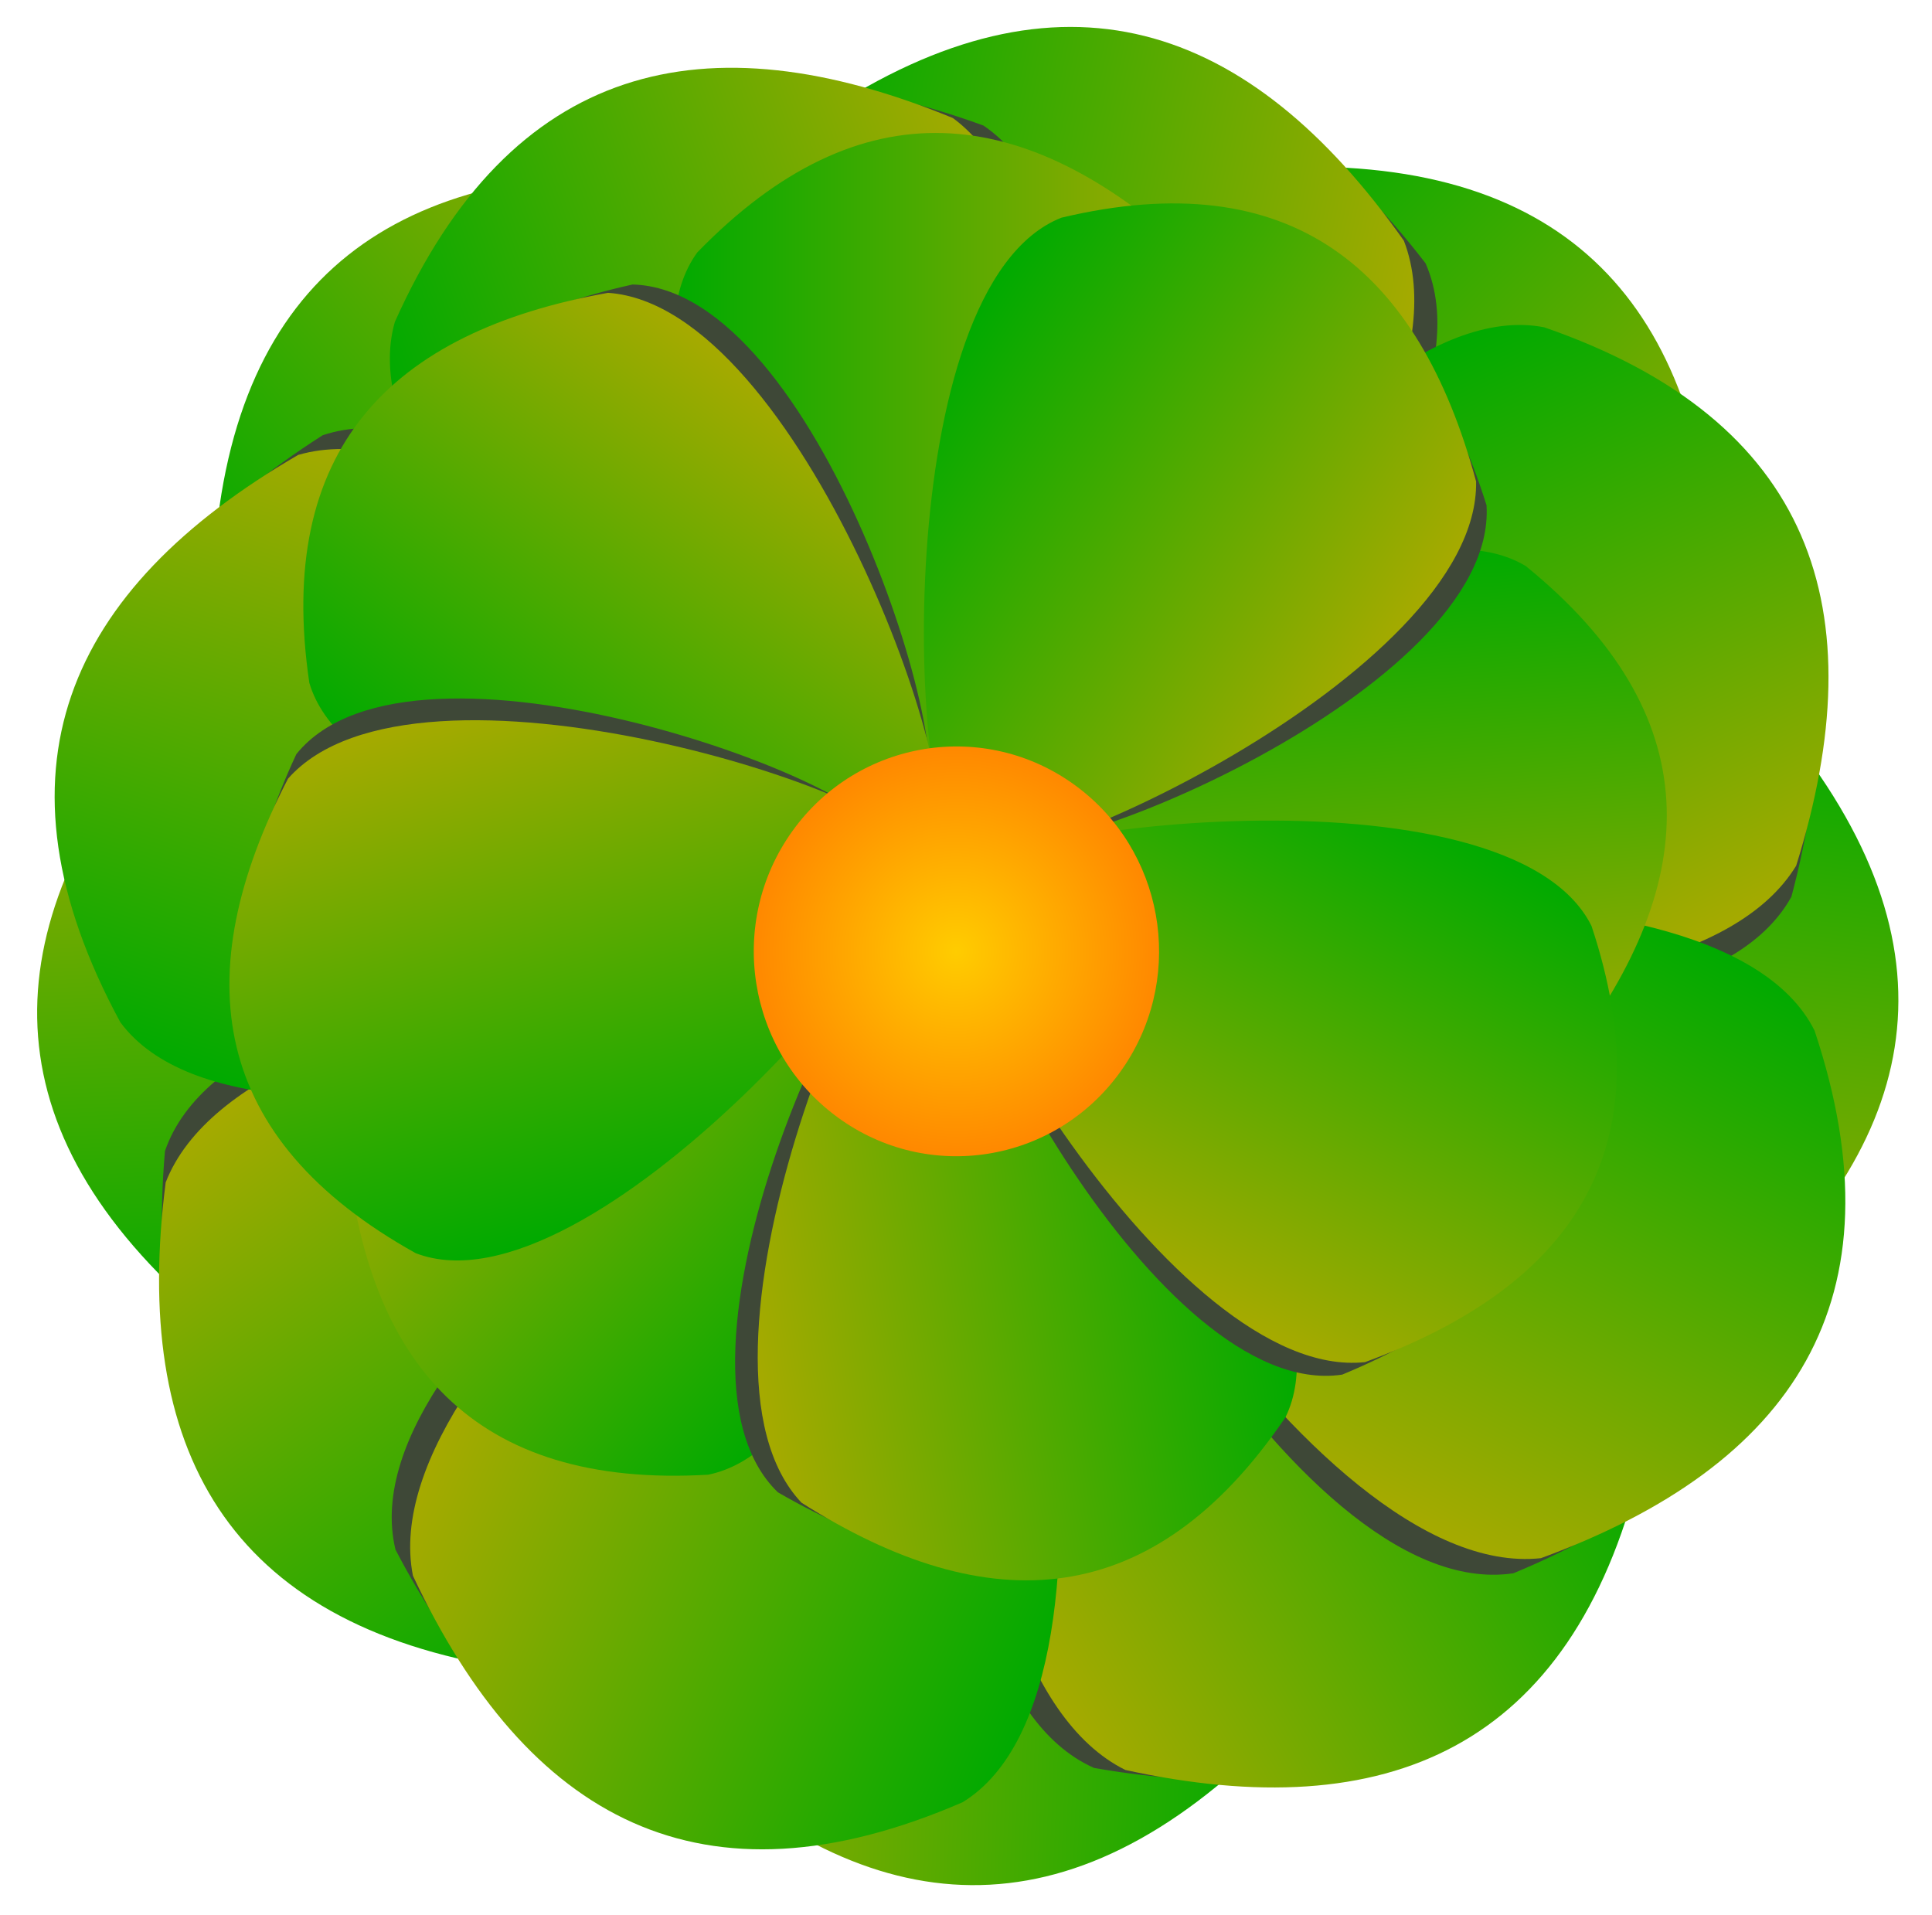
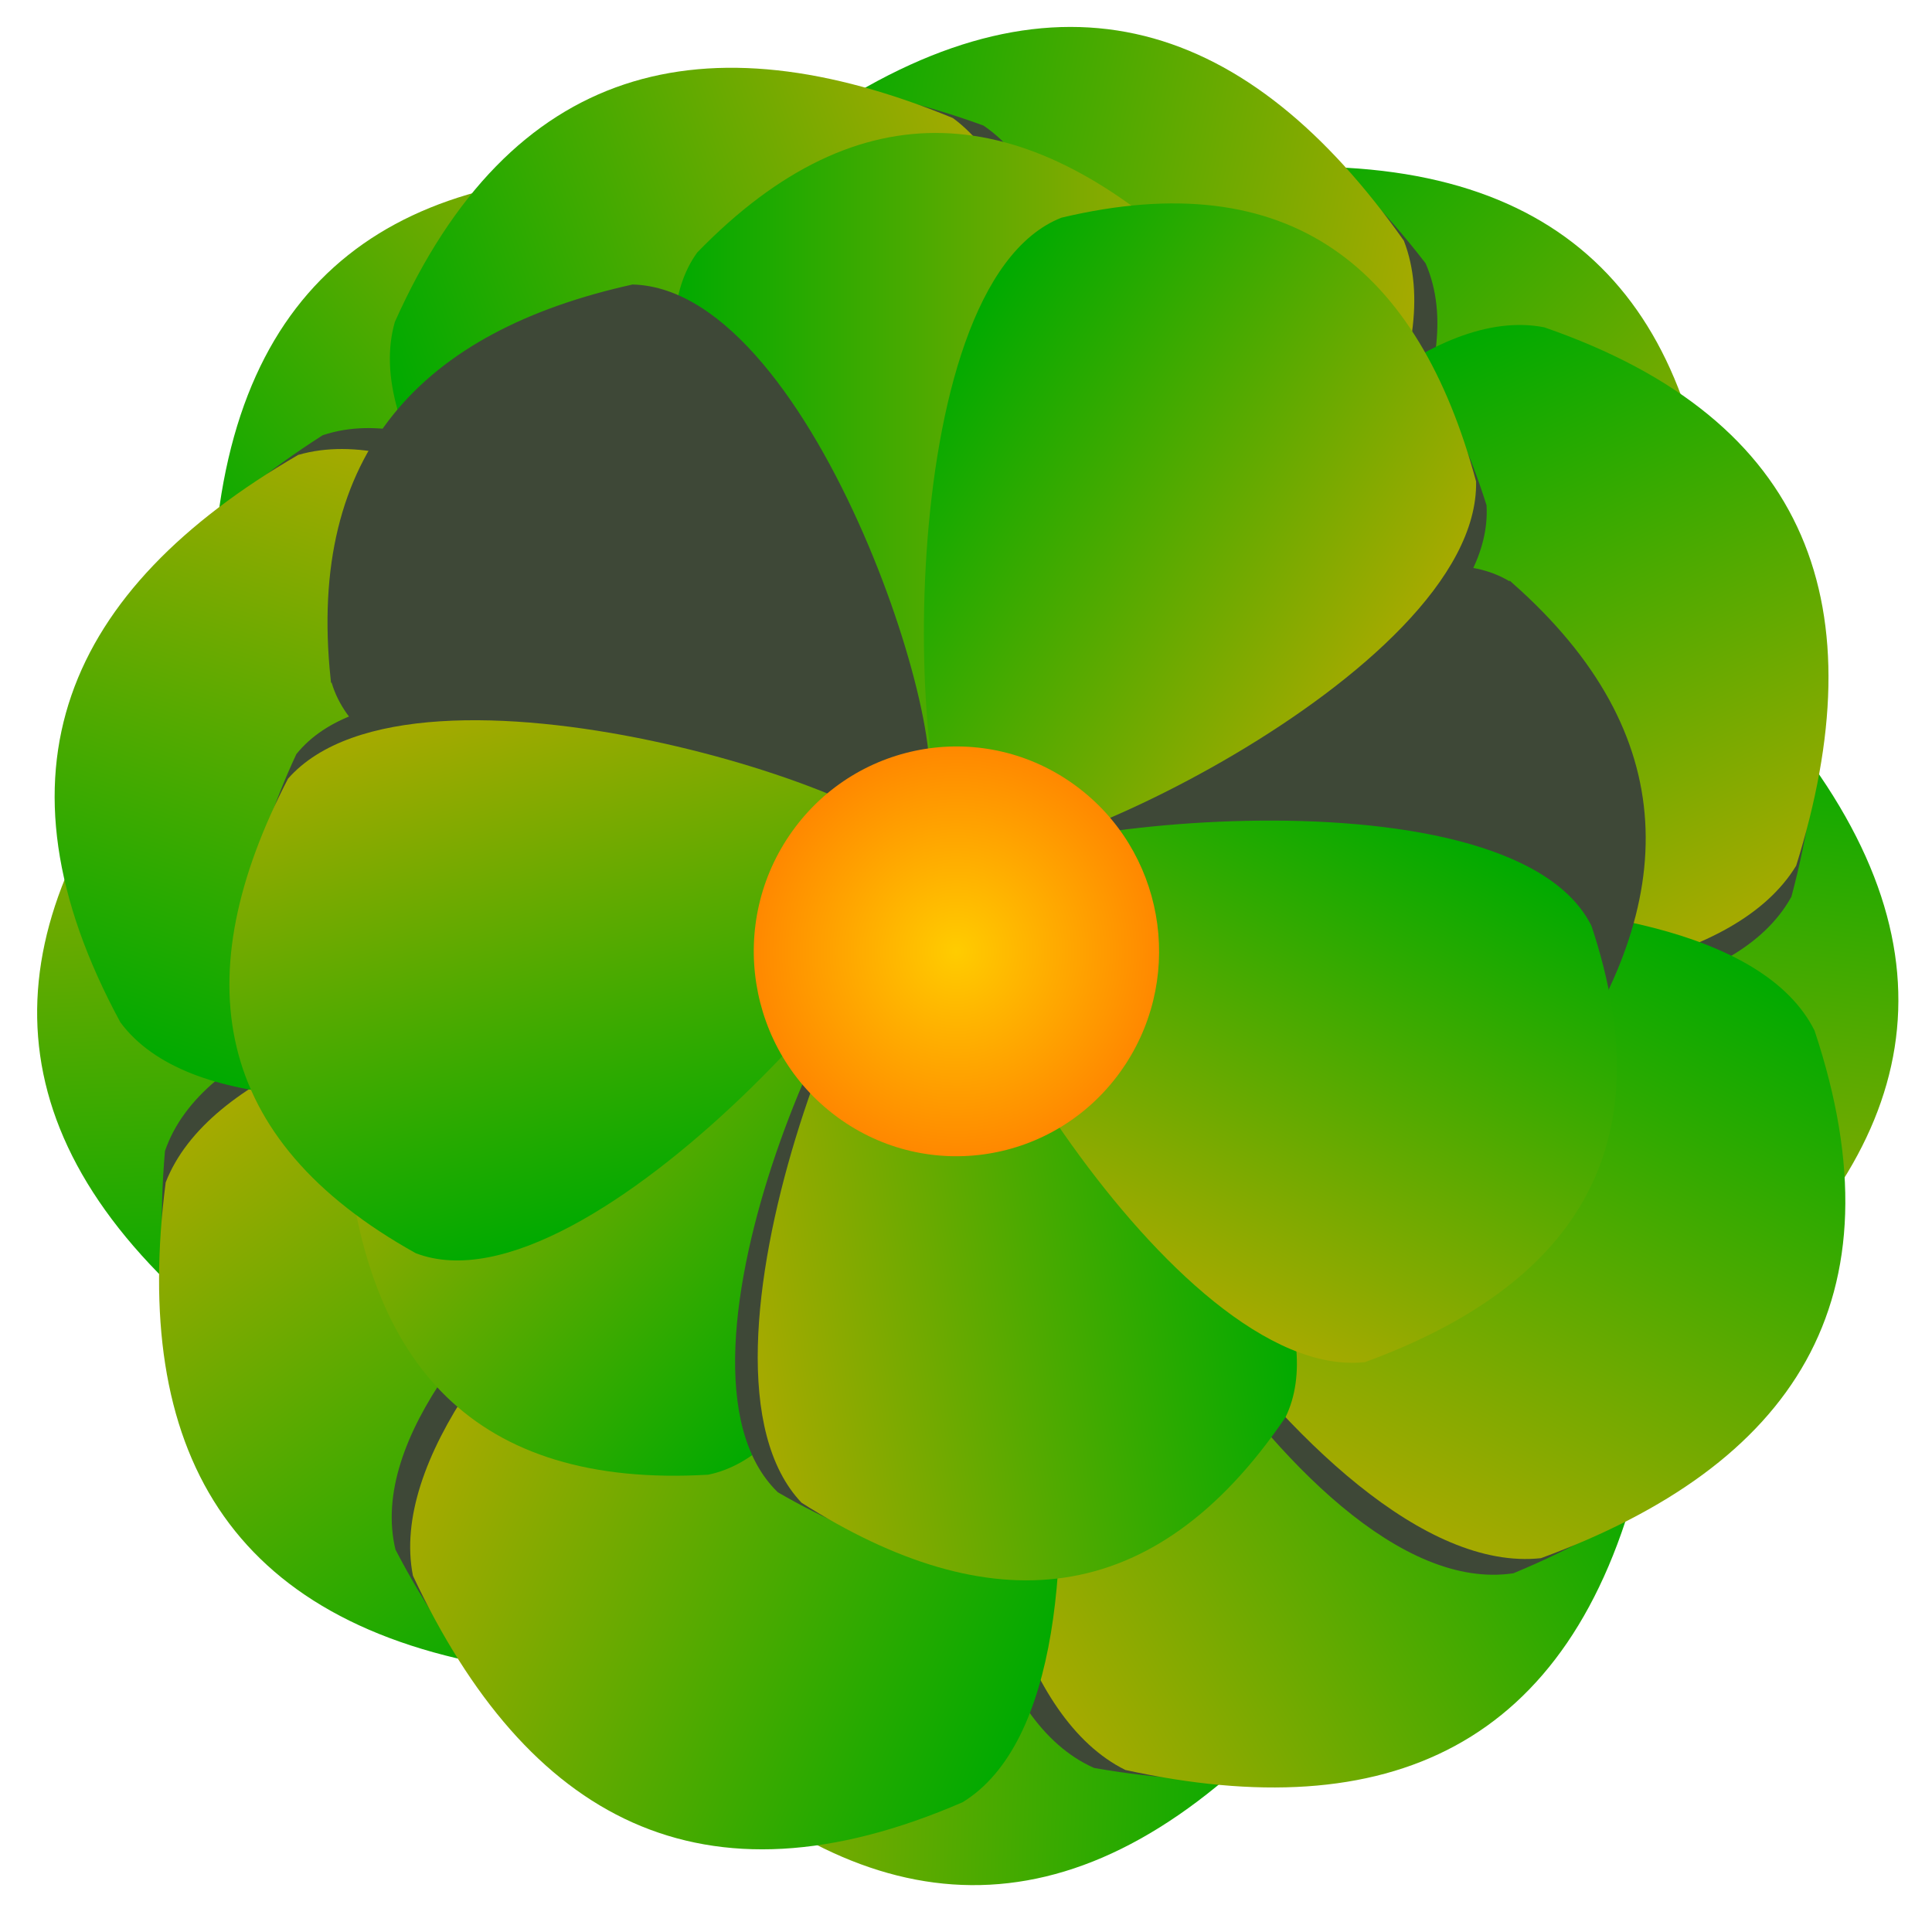
<svg xmlns="http://www.w3.org/2000/svg" version="1.1" viewBox="0 0 426.86 423.06">
  <defs>
    <filter id="b" color-interpolation-filters="sRGB">
      <feGaussianBlur stdDeviation="4.815" />
    </filter>
    <linearGradient id="a" x1="214.28" x2="333.17" y1="261.73" y2="261.73" gradientUnits="userSpaceOnUse">
      <stop stop-color="#0a0" offset="0" />
      <stop stop-color="#a6aa00" offset="1" />
    </linearGradient>
    <radialGradient id="c" cx="187.46" cy="311.39" r="44.777" gradientTransform="matrix(1 0 0 1.011 0 -3.421)" gradientUnits="userSpaceOnUse">
      <stop stop-color="#fc0" offset="0" />
      <stop stop-color="#f80" offset="1" />
    </radialGradient>
  </defs>
  <g transform="translate(-12.554 -32.315)">
    <g transform="matrix(-.057 -1.209 1.209 -.057 -185.63 598.68)">
      <path transform="matrix(1.004 0 0 .923 -.951 15.971)" d="m223.44 214c36.18-37.253 72.36-33.085 108.54 0 23.578 35.528-40.102 133.22-51.91 129.78-12.565 2.572-80.852-96.544-56.629-129.78z" fill="#3e4837" filter="url(#b)" stroke="#3e4837" stroke-width="1px" />
      <path d="m219.44 210c36.18-37.253 72.36-33.085 108.54 0 23.578 35.528-40.102 133.22-51.91 129.78-12.565 2.572-80.852-96.544-56.629-129.78z" fill="url(#a)" />
    </g>
    <g transform="matrix(.858 .853 -.853 .858 289.48 -298.19)">
      <path transform="matrix(1.004 0 0 .923 -.951 15.971)" d="m223.44 214c36.18-37.253 72.36-33.085 108.54 0 23.578 35.528-40.102 133.22-51.91 129.78-12.565 2.572-80.852-96.544-56.629-129.78z" fill="#3e4837" filter="url(#b)" stroke="#3e4837" stroke-width="1px" />
      <path d="m219.44 210c36.18-37.253 72.36-33.085 108.54 0 23.578 35.528-40.102 133.22-51.91 129.78-12.565 2.572-80.852-96.544-56.629-129.78z" fill="url(#a)" />
    </g>
    <g transform="matrix(-1.209 -.049 .049 -1.209 544.94 684.07)">
      <path transform="matrix(1.004 0 0 .923 -.951 15.971)" d="m223.44 214c36.18-37.253 72.36-33.085 108.54 0 23.578 35.528-40.102 133.22-51.91 129.78-12.565 2.572-80.852-96.544-56.629-129.78z" fill="#3e4837" filter="url(#b)" stroke="#3e4837" stroke-width="1px" />
      <path d="m219.44 210c36.18-37.253 72.36-33.085 108.54 0 23.578 35.528-40.102 133.22-51.91 129.78-12.565 2.572-80.852-96.544-56.629-129.78z" fill="url(#a)" />
    </g>
    <g transform="matrix(.925 -.78 .78 .925 -306.92 132.31)">
      <path transform="matrix(1.004 0 0 .923 -.951 15.971)" d="m223.44 214c36.18-37.253 72.36-33.085 108.54 0 23.578 35.528-40.102 133.22-51.91 129.78-12.565 2.572-80.852-96.544-56.629-129.78z" fill="#3e4837" filter="url(#b)" stroke="#3e4837" stroke-width="1px" />
      <path d="m219.44 210c36.18-37.253 72.36-33.085 108.54 0 23.578 35.528-40.102 133.22-51.91 129.78-12.565 2.572-80.852-96.544-56.629-129.78z" fill="url(#a)" />
    </g>
    <g transform="matrix(-.155 1.2 -1.2 -.155 693.93 -36.217)">
-       <path transform="matrix(1.004 0 0 .923 -.951 15.971)" d="m223.44 214c36.18-37.253 72.36-33.085 108.54 0 23.578 35.528-40.102 133.22-51.91 129.78-12.565 2.572-80.852-96.544-56.629-129.78z" fill="#3e4837" filter="url(#b)" stroke="#3e4837" stroke-width="1px" />
      <path d="m219.44 210c36.18-37.253 72.36-33.085 108.54 0 23.578 35.528-40.102 133.22-51.91 129.78-12.565 2.572-80.852-96.544-56.629-129.78z" fill="url(#a)" />
    </g>
    <g transform="matrix(-.696 -.989 .989 -.696 69.744 764.09)">
      <path transform="matrix(1.004 0 0 .923 -.951 15.971)" d="m223.44 214c36.18-37.253 72.36-33.085 108.54 0 23.578 35.528-40.102 133.22-51.91 129.78-12.565 2.572-80.852-96.544-56.629-129.78z" fill="#3e4837" filter="url(#b)" stroke="#3e4837" stroke-width="1px" />
      <path d="m219.44 210c36.18-37.253 72.36-33.085 108.54 0 23.578 35.528-40.102 133.22-51.91 129.78-12.565 2.572-80.852-96.544-56.629-129.78z" fill="url(#a)" />
    </g>
    <g transform="matrix(1.182 .259 -.259 1.182 -10.556 -247.67)">
      <path transform="matrix(1.004 0 0 .923 -.951 15.971)" d="m223.44 214c36.18-37.253 72.36-33.085 108.54 0 23.578 35.528-40.102 133.22-51.91 129.78-12.565 2.572-80.852-96.544-56.629-129.78z" fill="#3e4837" filter="url(#b)" stroke="#3e4837" stroke-width="1px" />
      <path d="m219.44 210c36.18-37.253 72.36-33.085 108.54 0 23.578 35.528-40.102 133.22-51.91 129.78-12.565 2.572-80.852-96.544-56.629-129.78z" fill="url(#a)" />
    </g>
    <g transform="matrix(-1.047 .607 -.607 -1.047 732.06 444.16)">
      <path transform="matrix(1.004 0 0 .923 -.951 15.971)" d="m223.44 214c36.18-37.253 72.36-33.085 108.54 0 23.578 35.528-40.102 133.22-51.91 129.78-12.565 2.572-80.852-96.544-56.629-129.78z" fill="#3e4837" filter="url(#b)" stroke="#3e4837" stroke-width="1px" />
      <path d="m219.44 210c36.18-37.253 72.36-33.085 108.54 0 23.578 35.528-40.102 133.22-51.91 129.78-12.565 2.572-80.852-96.544-56.629-129.78z" fill="url(#a)" />
    </g>
    <g transform="matrix(.362 -1.155 1.155 .362 -282.84 435.62)">
      <path transform="matrix(1.004 0 0 .923 -.951 15.971)" d="m223.44 214c36.18-37.253 72.36-33.085 108.54 0 23.578 35.528-40.102 133.22-51.91 129.78-12.565 2.572-80.852-96.544-56.629-129.78z" fill="#3e4837" filter="url(#b)" stroke="#3e4837" stroke-width="1px" />
      <path d="m219.44 210c36.18-37.253 72.36-33.085 108.54 0 23.578 35.528-40.102 133.22-51.91 129.78-12.565 2.572-80.852-96.544-56.629-129.78z" fill="url(#a)" />
    </g>
    <g transform="matrix(.513 1.096 -1.096 .513 471.31 -243.61)">
      <path transform="matrix(1.004 0 0 .923 -.951 15.971)" d="m223.44 214c36.18-37.253 72.36-33.085 108.54 0 23.578 35.528-40.102 133.22-51.91 129.78-12.565 2.572-80.852-96.544-56.629-129.78z" fill="#3e4837" filter="url(#b)" stroke="#3e4837" stroke-width="1px" />
      <path d="m219.44 210c36.18-37.253 72.36-33.085 108.54 0 23.578 35.528-40.102 133.22-51.91 129.78-12.565 2.572-80.852-96.544-56.629-129.78z" fill="url(#a)" />
    </g>
    <g transform="matrix(-1.119 -.461 .461 -1.119 373.99 766.65)">
      <path transform="matrix(1.004 0 0 .923 -.951 15.971)" d="m223.44 214c36.18-37.253 72.36-33.085 108.54 0 23.578 35.528-40.102 133.22-51.91 129.78-12.565 2.572-80.852-96.544-56.629-129.78z" fill="#3e4837" filter="url(#b)" stroke="#3e4837" stroke-width="1px" />
      <path d="m219.44 210c36.18-37.253 72.36-33.085 108.54 0 23.578 35.528-40.102 133.22-51.91 129.78-12.565 2.572-80.852-96.544-56.629-129.78z" fill="url(#a)" />
    </g>
    <g transform="matrix(1.136 -.415 .415 1.136 -236.64 -44.048)">
      <path transform="matrix(1.004 0 0 .923 -.951 15.971)" d="m223.44 214c36.18-37.253 72.36-33.085 108.54 0 23.578 35.528-40.102 133.22-51.91 129.78-12.565 2.572-80.852-96.544-56.629-129.78z" fill="#3e4837" filter="url(#b)" stroke="#3e4837" stroke-width="1px" />
      <path d="m219.44 210c36.18-37.253 72.36-33.085 108.54 0 23.578 35.528-40.102 133.22-51.91 129.78-12.565 2.572-80.852-96.544-56.629-129.78z" fill="url(#a)" />
    </g>
    <g transform="translate(-52.831 -121.91)">
      <path transform="matrix(1.004 0 0 .923 -.951 15.971)" d="m223.44 214c36.18-37.253 72.36-33.085 108.54 0 23.578 35.528-40.102 133.22-51.91 129.78-12.565 2.572-80.852-96.544-56.629-129.78z" fill="#3e4837" filter="url(#b)" stroke="#3e4837" stroke-width="1px" />
-       <path d="m219.44 210c36.18-37.253 72.36-33.085 108.54 0 23.578 35.528-40.102 133.22-51.91 129.78-12.565 2.572-80.852-96.544-56.629-129.78z" fill="url(#a)" />
+       <path d="m219.44 210c36.18-37.253 72.36-33.085 108.54 0 23.578 35.528-40.102 133.22-51.91 129.78-12.565 2.572-80.852-96.544-56.629-129.78" fill="url(#a)" />
    </g>
    <g transform="matrix(-.737 -.675 .675 -.737 189 661.03)">
      <path transform="matrix(1.004 0 0 .923 -.951 15.971)" d="m223.44 214c36.18-37.253 72.36-33.085 108.54 0 23.578 35.528-40.102 133.22-51.91 129.78-12.565 2.572-80.852-96.544-56.629-129.78z" fill="#3e4837" filter="url(#b)" stroke="#3e4837" stroke-width="1px" />
      <path d="m219.44 210c36.18-37.253 72.36-33.085 108.54 0 23.578 35.528-40.102 133.22-51.91 129.78-12.565 2.572-80.852-96.544-56.629-129.78z" fill="url(#a)" />
    </g>
    <g transform="matrix(-.557 1.074 -1.074 -.557 761.23 141.3)">
      <path transform="matrix(1.004 0 0 .923 -.951 15.971)" d="m223.44 214c36.18-37.253 72.36-33.085 108.54 0 23.578 35.528-40.102 133.22-51.91 129.78-12.565 2.572-80.852-96.544-56.629-129.78z" fill="#3e4837" filter="url(#b)" stroke="#3e4837" stroke-width="1px" />
      <path d="m219.44 210c36.18-37.253 72.36-33.085 108.54 0 23.578 35.528-40.102 133.22-51.91 129.78-12.565 2.572-80.852-96.544-56.629-129.78z" fill="url(#a)" />
    </g>
    <g transform="matrix(.088 .996 -.996 .088 539.52 -79.654)">
      <path transform="matrix(1.004 0 0 .923 -.951 15.971)" d="m223.44 214c36.18-37.253 72.36-33.085 108.54 0 23.578 35.528-40.102 133.22-51.91 129.78-12.565 2.572-80.852-96.544-56.629-129.78z" fill="#3e4837" filter="url(#b)" stroke="#3e4837" stroke-width="1px" />
-       <path d="m219.44 210c36.18-37.253 72.36-33.085 108.54 0 23.578 35.528-40.102 133.22-51.91 129.78-12.565 2.572-80.852-96.544-56.629-129.78z" fill="url(#a)" />
    </g>
    <g transform="matrix(.608 -.794 .794 .608 -219.26 229.75)">
      <path transform="matrix(1.004 0 0 .923 -.951 15.971)" d="m223.44 214c36.18-37.253 72.36-33.085 108.54 0 23.578 35.528-40.102 133.22-51.91 129.78-12.565 2.572-80.852-96.544-56.629-129.78z" fill="#3e4837" filter="url(#b)" stroke="#3e4837" stroke-width="1px" />
-       <path d="m219.44 210c36.18-37.253 72.36-33.085 108.54 0 23.578 35.528-40.102 133.22-51.91 129.78-12.565 2.572-80.852-96.544-56.629-129.78z" fill="url(#a)" />
    </g>
    <g transform="matrix(-.985 .174 -.174 -.985 549.26 514.12)">
      <path transform="matrix(1.004 0 0 .923 -.951 15.971)" d="m223.44 214c36.18-37.253 72.36-33.085 108.54 0 23.578 35.528-40.102 133.22-51.91 129.78-12.565 2.572-80.852-96.544-56.629-129.78z" fill="#3e4837" filter="url(#b)" stroke="#3e4837" stroke-width="1px" />
      <path d="m219.44 210c36.18-37.253 72.36-33.085 108.54 0 23.578 35.528-40.102 133.22-51.91 129.78-12.565 2.572-80.852-96.544-56.629-129.78z" fill="url(#a)" />
    </g>
    <g transform="matrix(.844 .537 -.537 .844 174.64 -214.67)">
      <path transform="matrix(1.004 0 0 .923 -.951 15.971)" d="m223.44 214c36.18-37.253 72.36-33.085 108.54 0 23.578 35.528-40.102 133.22-51.91 129.78-12.565 2.572-80.852-96.544-56.629-129.78z" fill="#3e4837" filter="url(#b)" stroke="#3e4837" stroke-width="1px" />
      <path d="m219.44 210c36.18-37.253 72.36-33.085 108.54 0 23.578 35.528-40.102 133.22-51.91 129.78-12.565 2.572-80.852-96.544-56.629-129.78z" fill="url(#a)" />
    </g>
    <g transform="matrix(-.26 -.966 .966 -.26 -41.392 575.78)">
      <path transform="matrix(1.004 0 0 .923 -.951 15.971)" d="m223.44 214c36.18-37.253 72.36-33.085 108.54 0 23.578 35.528-40.102 133.22-51.91 129.78-12.565 2.572-80.852-96.544-56.629-129.78z" fill="#3e4837" filter="url(#b)" stroke="#3e4837" stroke-width="1px" />
      <path d="m219.44 210c36.18-37.253 72.36-33.085 108.54 0 23.578 35.528-40.102 133.22-51.91 129.78-12.565 2.572-80.852-96.544-56.629-129.78z" fill="url(#a)" />
    </g>
    <g transform="matrix(-.461 .888 -.888 -.461 651.82 138.83)">
-       <path transform="matrix(1.004 0 0 .923 -.951 15.971)" d="m223.44 214c36.18-37.253 72.36-33.085 108.54 0 23.578 35.528-40.102 133.22-51.91 129.78-12.565 2.572-80.852-96.544-56.629-129.78z" fill="#3e4837" filter="url(#b)" stroke="#3e4837" stroke-width="1px" />
      <path d="m219.44 210c36.18-37.253 72.36-33.085 108.54 0 23.578 35.528-40.102 133.22-51.91 129.78-12.565 2.572-80.852-96.544-56.629-129.78z" fill="url(#a)" />
    </g>
    <path transform="translate(36.409 -68.882)" d="m223.69 337.99c-14.53 20.228-42.529 24.718-62.537 10.028s-24.449-42.996-9.919-63.225c14.53-20.228 42.529-24.718 62.537-10.028 19.367 14.219 24.247 41.322 11.08 61.529" fill="url(#c)" />
  </g>
</svg>